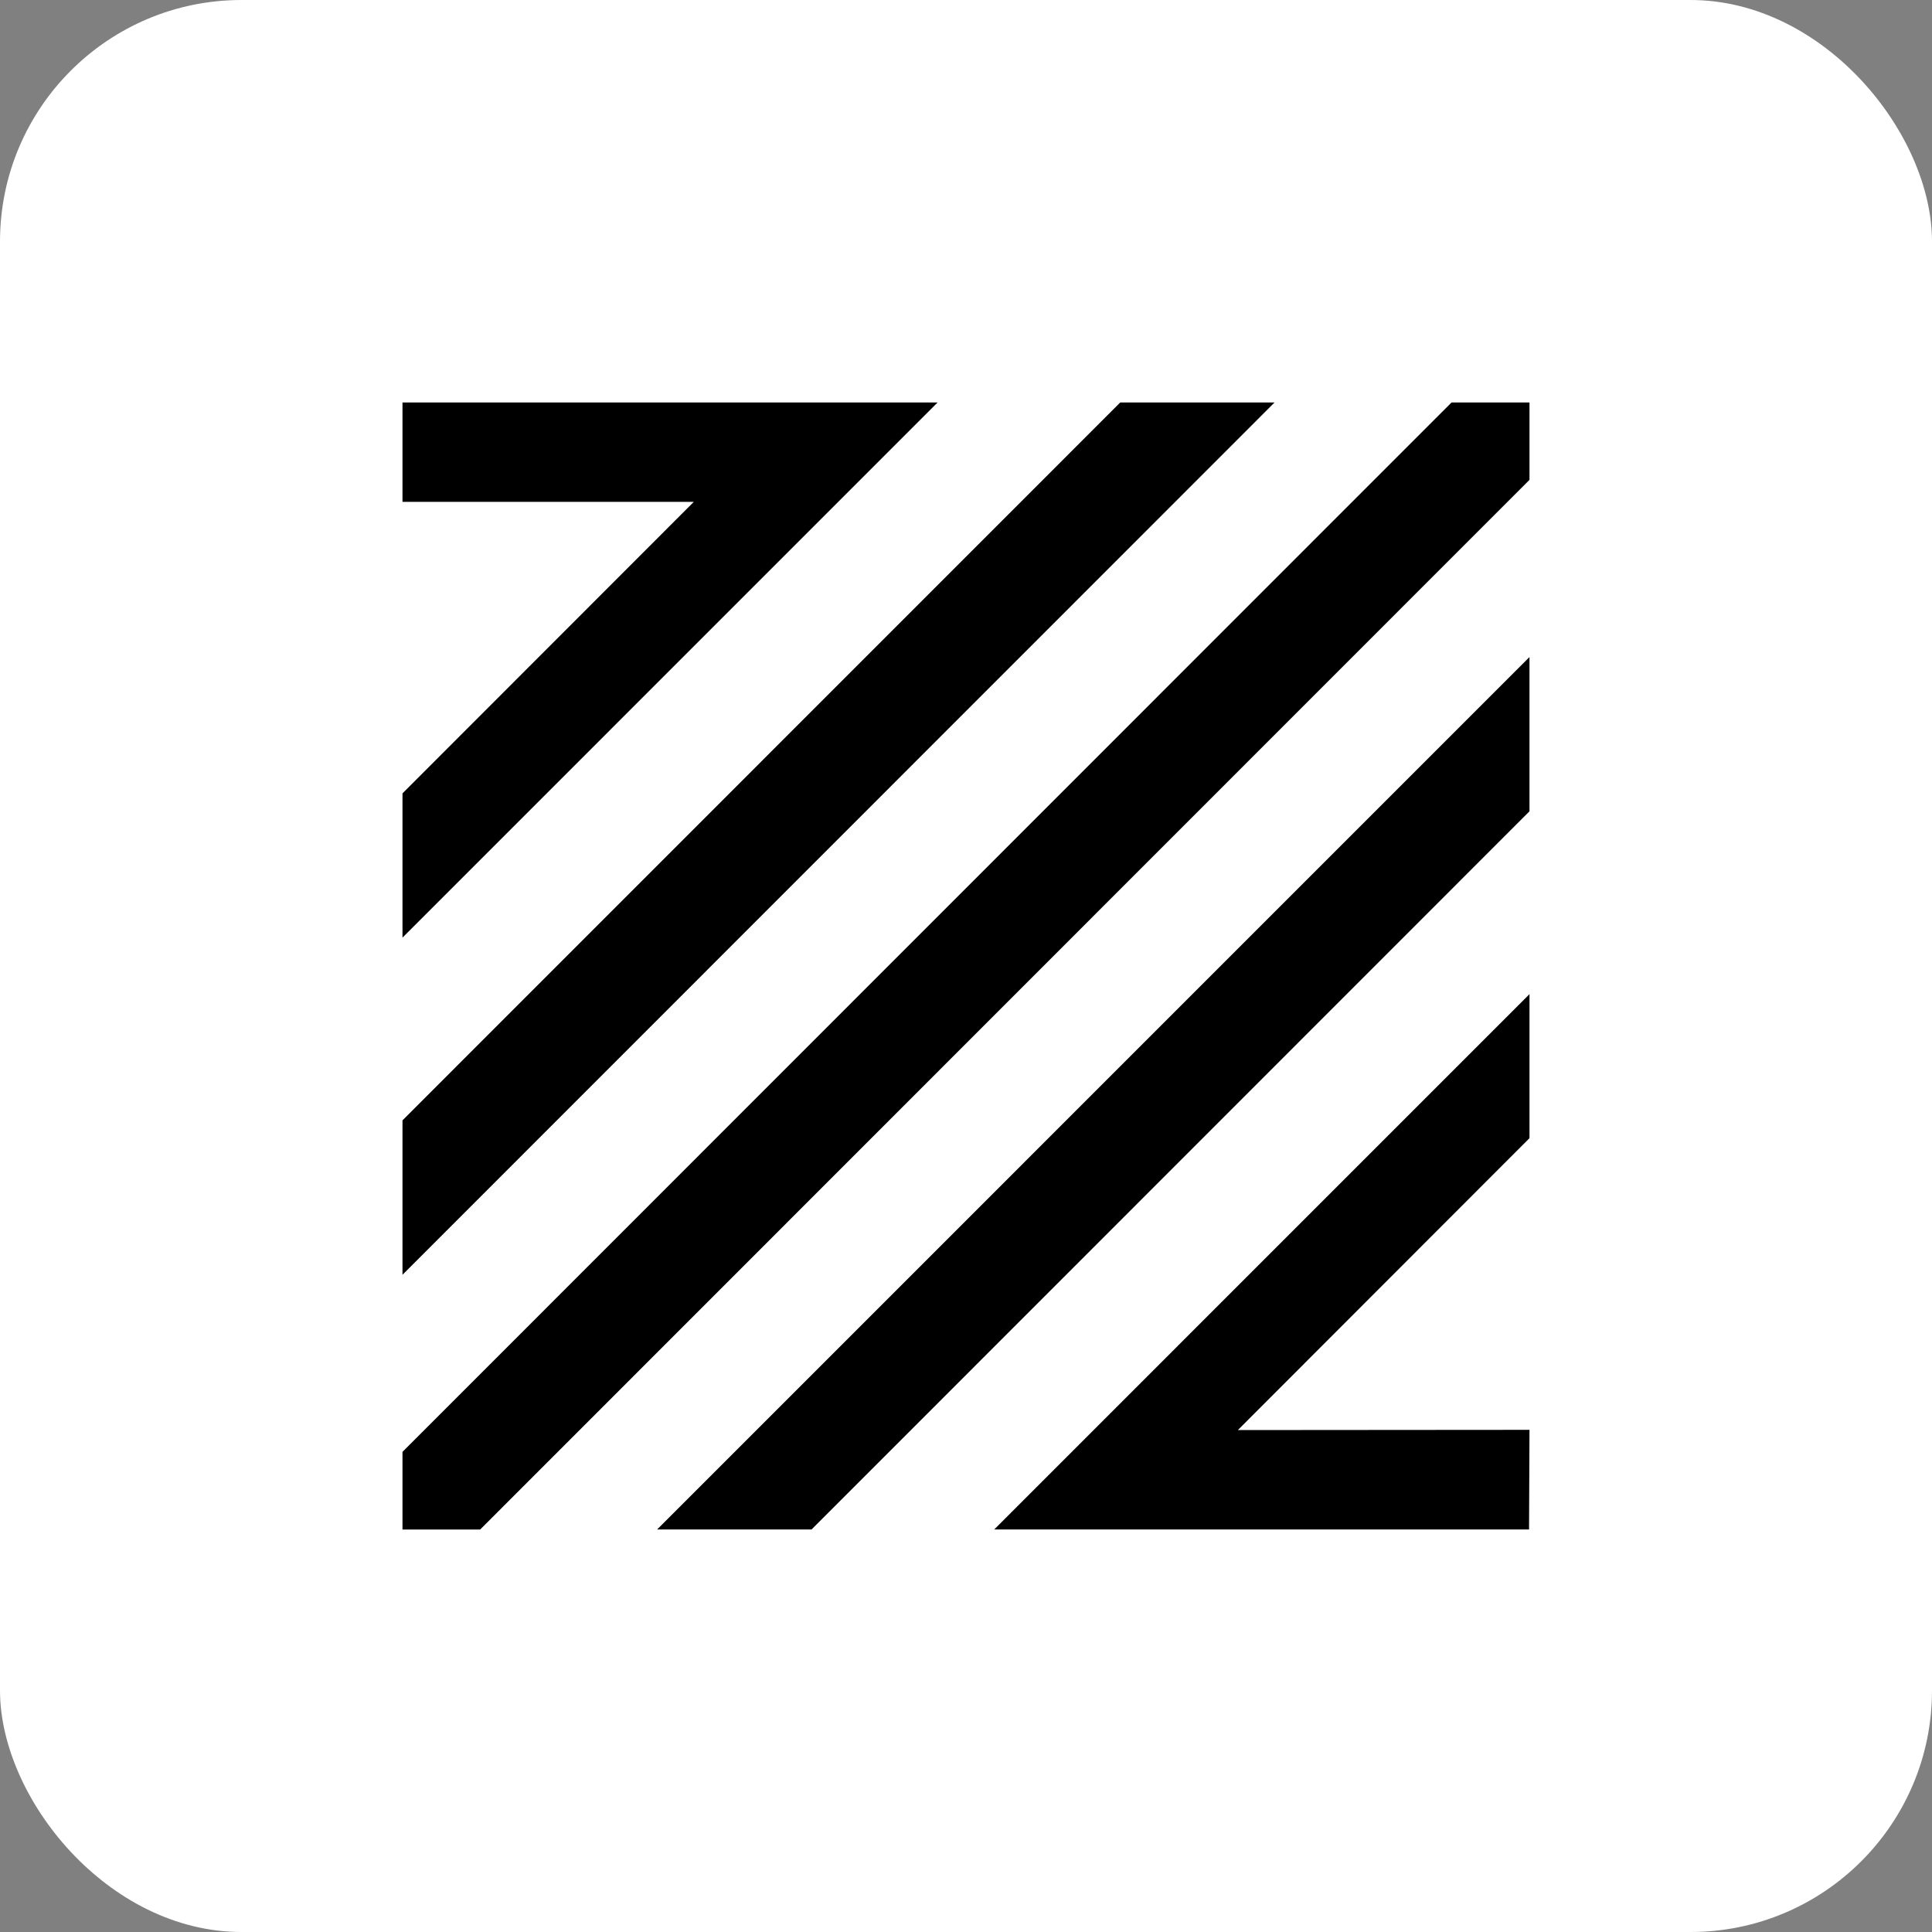
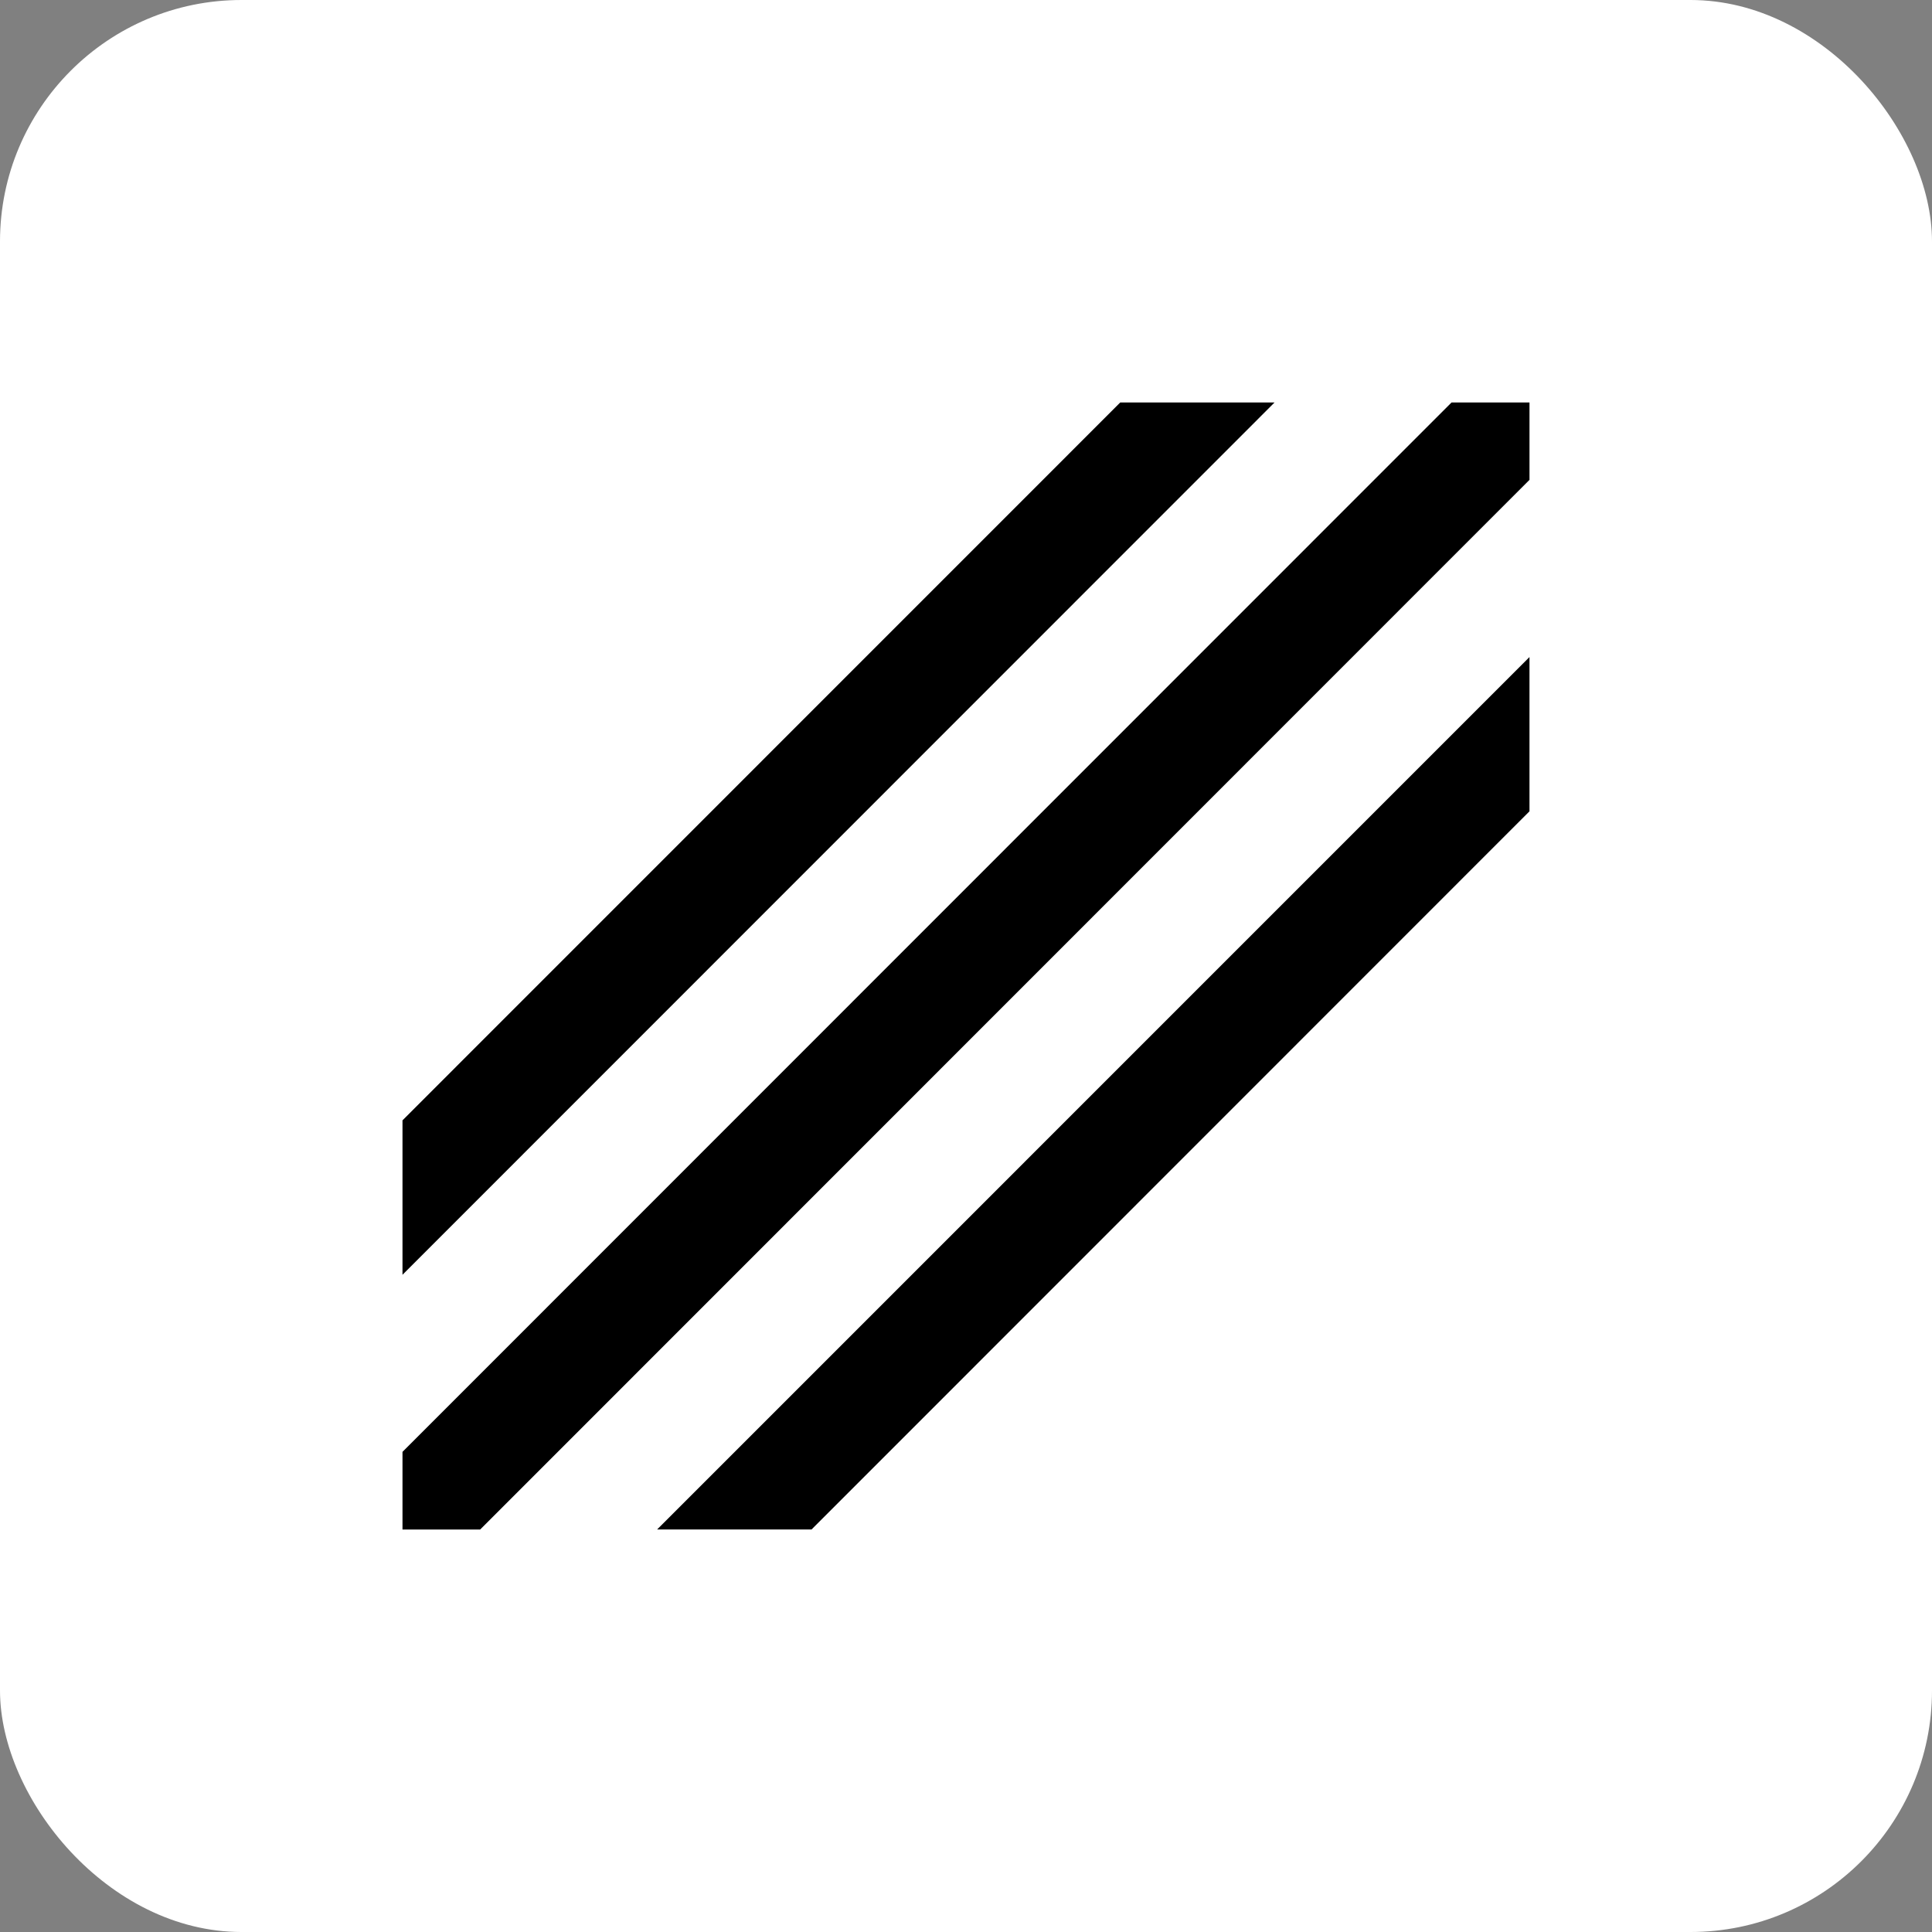
<svg xmlns="http://www.w3.org/2000/svg" width="192" height="192" viewBox="0 0 192 192" fill="none">
  <rect x="0" y="0" width="192" height="192" fill="#808080" stroke="none" />
  <rect width="192" height="192" rx="24" fill="white" />
-   <path d="M39.999 40V49.874H68.949L39.999 78.844V93.179L93.174 40H39.999Z" fill="black" />
  <path d="M111.326 40L39.999 111.339V126.686L126.661 40H111.326Z" fill="black" />
  <path d="M39.999 144.285V152H47.721L151.999 47.687V40H144.249L39.999 144.285Z" fill="black" />
  <path d="M65.303 151.998L151.998 65.296V80.627L80.65 151.998H65.303Z" fill="black" />
-   <path d="M98.803 151.997L151.999 98.796V113.11L123.017 142.118L151.999 142.096L151.955 151.997H98.803Z" fill="black" />
</svg>